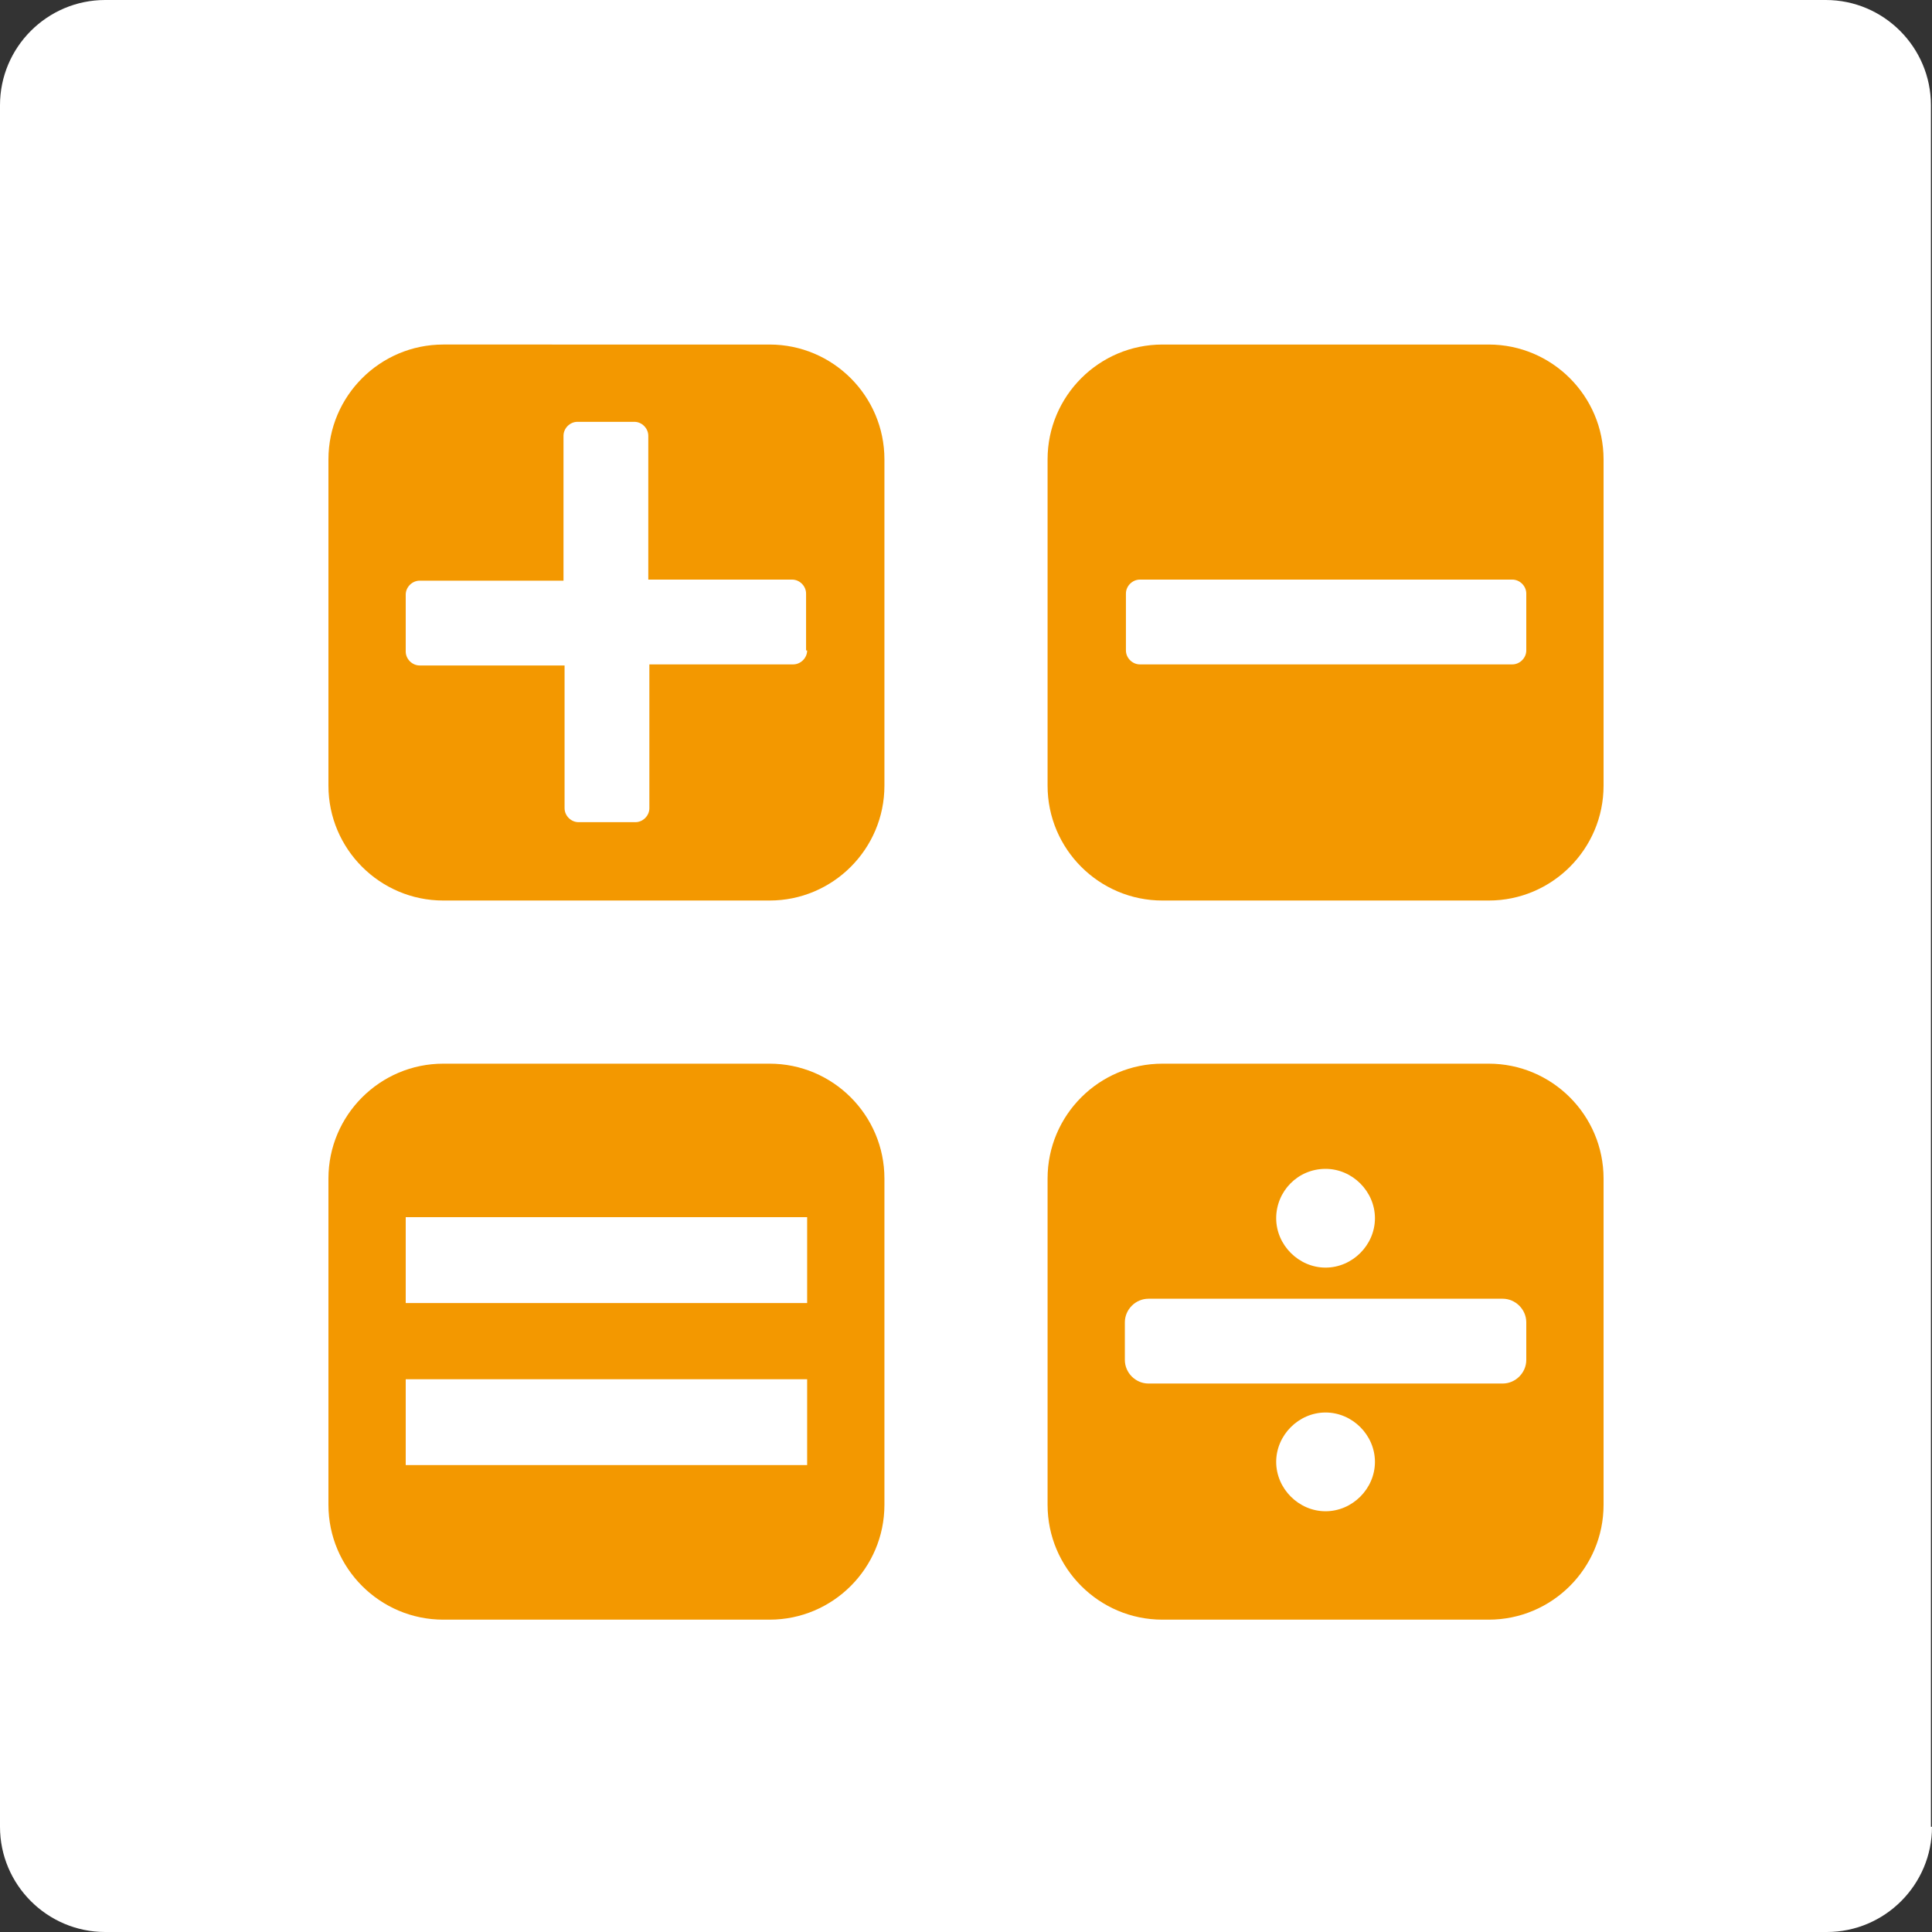
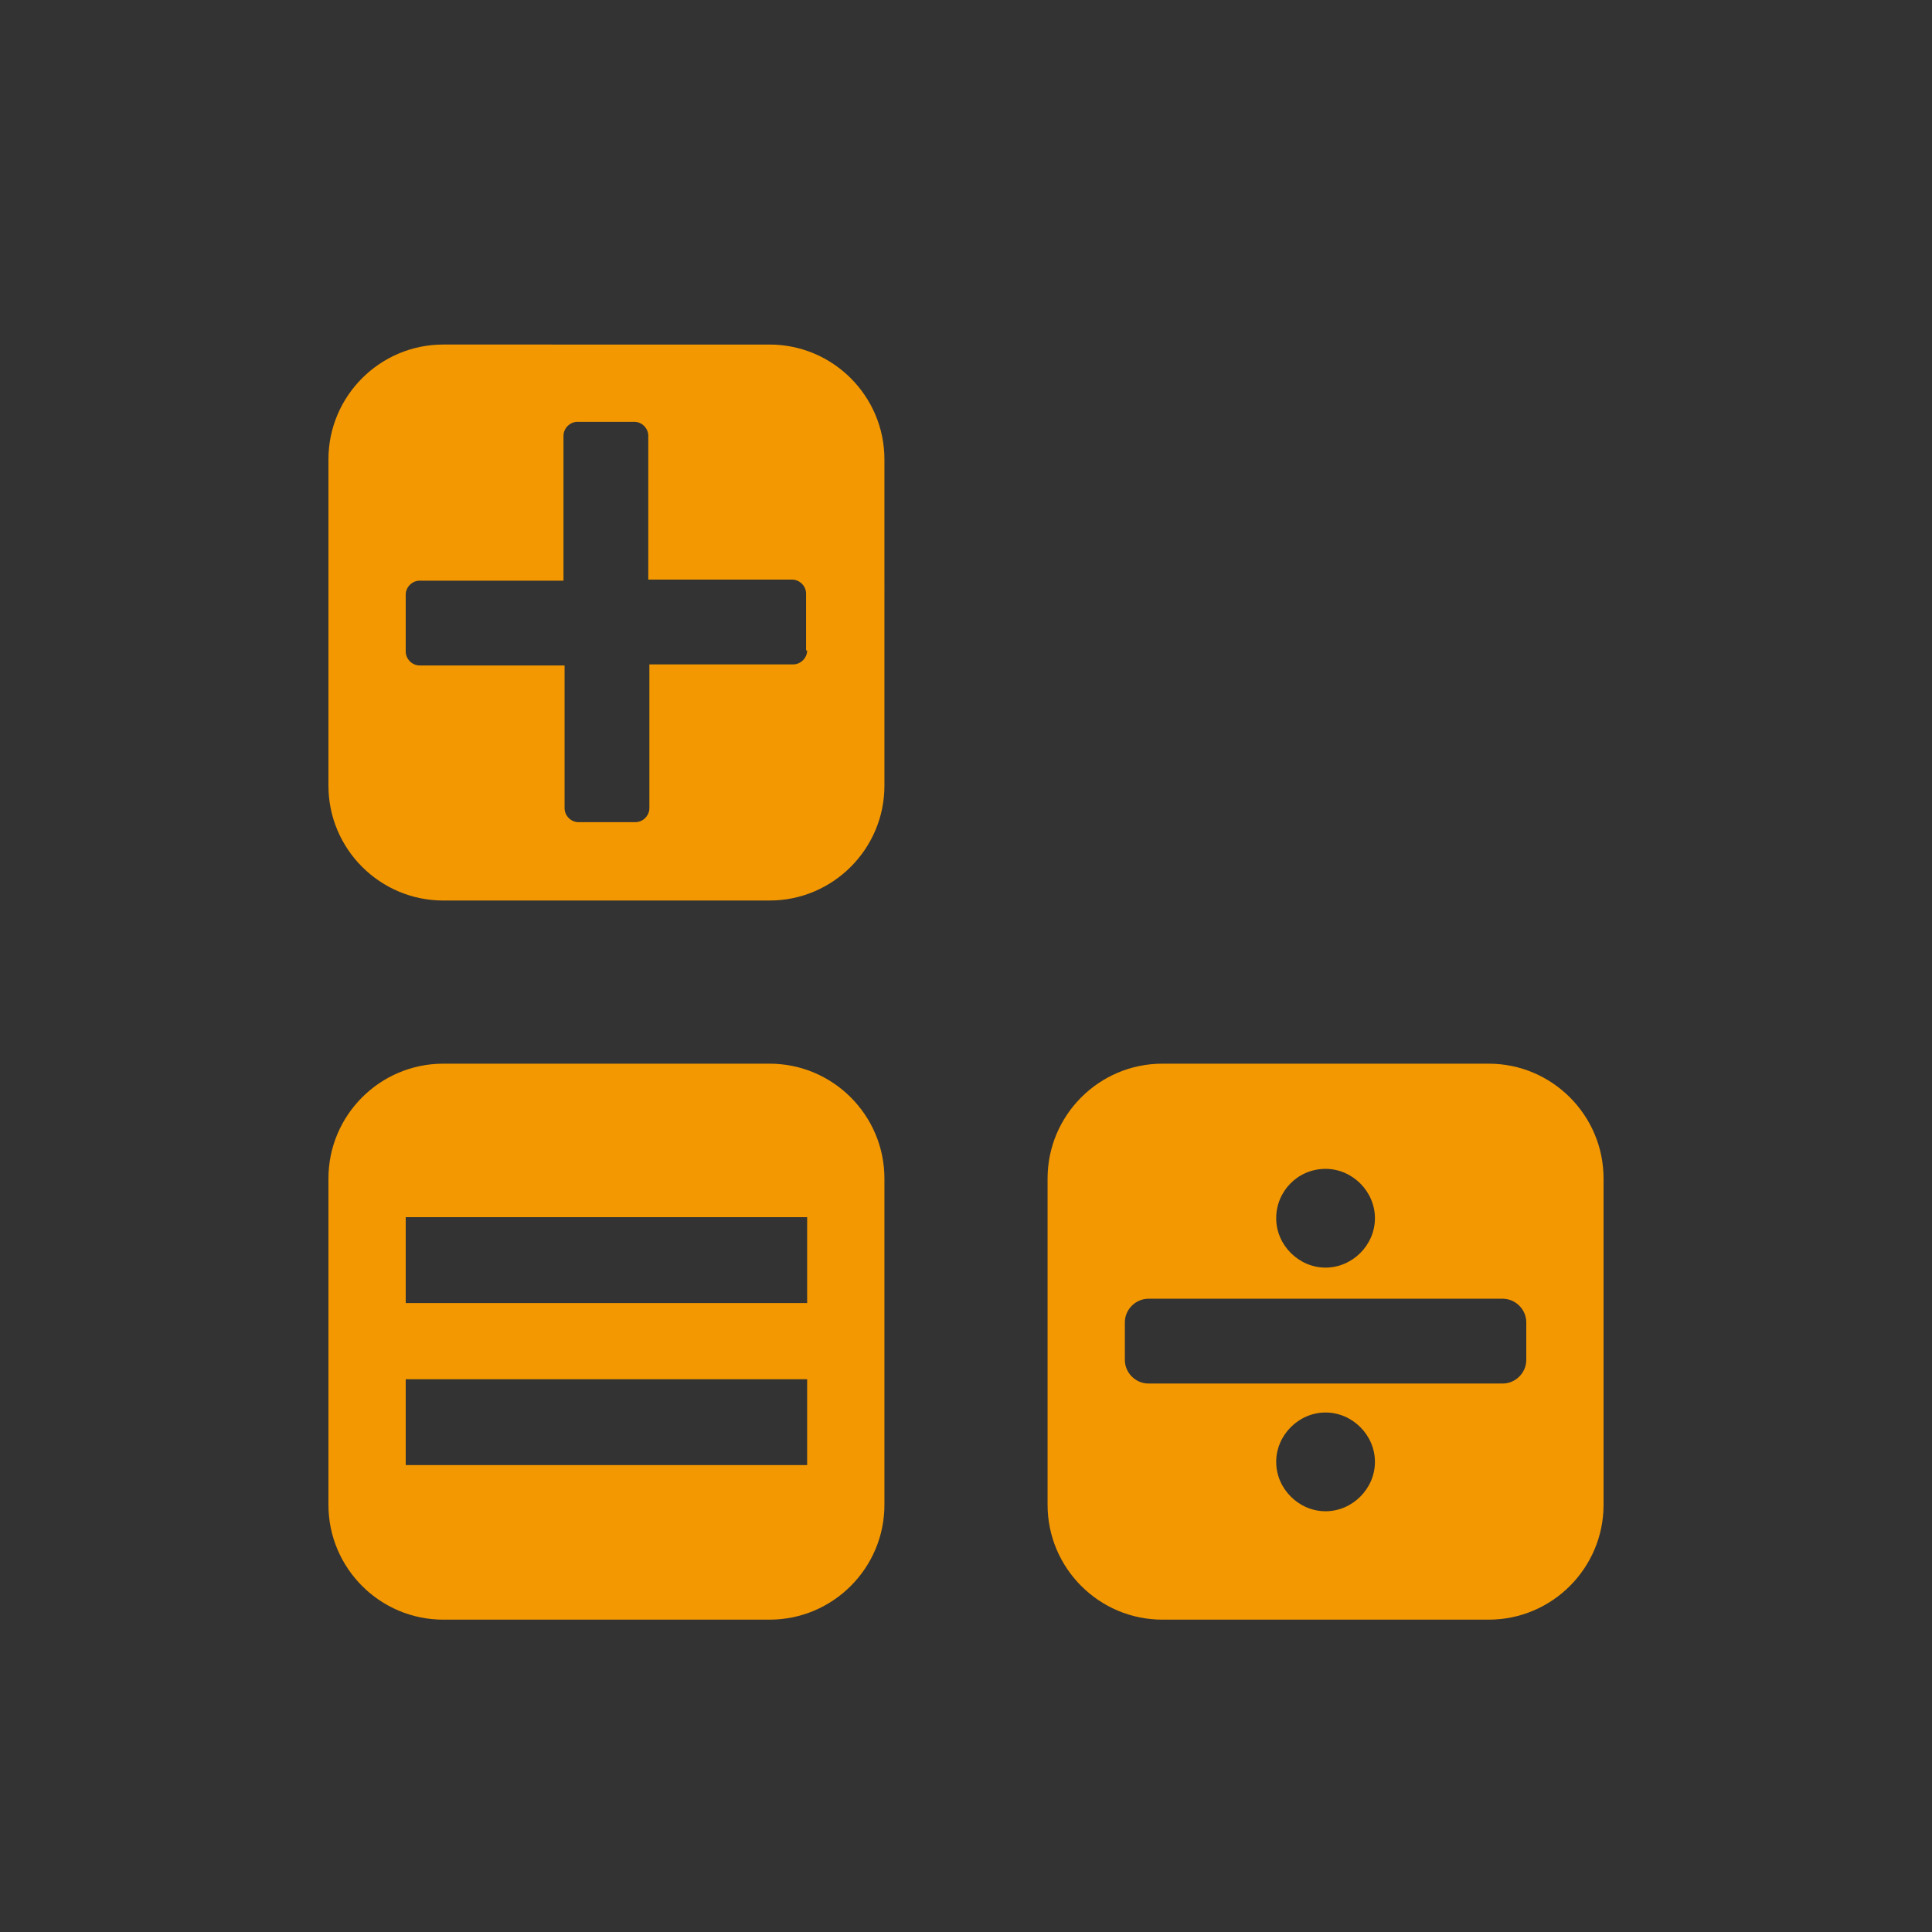
<svg xmlns="http://www.w3.org/2000/svg" xmlns:xlink="http://www.w3.org/1999/xlink" version="1.1" id="レイヤー_1" x="0px" y="0px" viewBox="0 0 180 180" style="enable-background:new 0 0 180 180;" xml:space="preserve">
  <rect x="0" y="0" width="180" height="180" fill="#333333" stroke="none" />
  <style type="text/css">
	.st0{fill:#FFFFFF;}
	.st1{fill:#BFBFBF;}
	.st2{fill:#E1EBF0;}
	.st3{fill:#B5B5B5;}
	.st4{fill:#ACB4B8;}
	.st5{fill:#FFF6F2;}
	.st6{fill:url(#SVGID_1_);}
	.st7{fill:url(#SVGID_00000059311457564095674390000000216560045551519661_);}
	.st8{fill:#2692DA;}
	.st9{fill:#212121;}
	.st10{fill:none;stroke:#595757;stroke-width:1.2;stroke-miterlimit:10;}
	.st11{fill:url(#SVGID_00000170961334138183941760000015049725153157409714_);}
	.st12{fill:url(#SVGID_00000054965154056668432620000013637561620754253199_);}
	.st13{fill:#F8FEFE;}
	.st14{fill:url(#SVGID_00000127039815160508260380000008414792829375219074_);}
	.st15{opacity:0.6;}
	.st16{fill:#6D6E71;}
	.st17{opacity:0.4;fill:#00A296;}
	.st18{fill:#E0C29B;}
	.st19{opacity:0.5;}
	.st20{fill:#FFCF00;}
	.st21{opacity:0.7;}
	.st22{fill:#5B5C5E;}
	.st23{fill:#E04A4A;}
	.st24{clip-path:url(#SVGID_00000171698179259589561430000005254175706233597856_);}
	.st25{fill:#EDE1D8;}
	.st26{opacity:0.26;}
	.st27{opacity:0.41;fill:url(#SVGID_00000045578885559685652980000018323269549400100262_);}
	.st28{opacity:0.41;fill:#BDB19E;}
	.st29{opacity:0.41;}
	.st30{fill:#89806D;}
	.st31{opacity:0.41;fill:#775B55;}
	.st32{opacity:0.41;fill:#512A39;}
	.st33{opacity:0.41;fill:#89806D;}
	.st34{opacity:0.41;fill:#9D9286;}
	.st35{fill:#AC7684;}
	.st36{fill:none;stroke:#A58163;stroke-width:3.135;}
	.st37{fill:none;stroke:#A68264;stroke-width:3.088;}
	.st38{fill:none;stroke:#A68365;stroke-width:3.041;}
	.st39{fill:none;stroke:#A78366;stroke-width:2.993;}
	.st40{fill:none;stroke:#A88467;stroke-width:2.946;}
	.st41{fill:none;stroke:#A88568;stroke-width:2.899;}
	.st42{fill:none;stroke:#A98669;stroke-width:2.852;}
	.st43{fill:none;stroke:#AA876A;stroke-width:2.804;}
	.st44{fill:none;stroke:#AA886B;stroke-width:2.757;}
	.st45{fill:none;stroke:#AB886C;stroke-width:2.71;}
	.st46{fill:none;stroke:#AC896D;stroke-width:2.663;}
	.st47{fill:none;stroke:#AC8A6E;stroke-width:2.615;}
	.st48{fill:none;stroke:#AD8B6F;stroke-width:2.568;}
	.st49{fill:none;stroke:#AE8C70;stroke-width:2.521;}
	.st50{fill:none;stroke:#AE8D71;stroke-width:2.474;}
	.st51{fill:none;stroke:#AF8D72;stroke-width:2.427;}
	.st52{fill:none;stroke:#B08E73;stroke-width:2.379;}
	.st53{fill:none;stroke:#B08F74;stroke-width:2.332;}
	.st54{fill:none;stroke:#B19075;stroke-width:2.285;}
	.st55{fill:none;stroke:#B29176;stroke-width:2.238;}
	.st56{fill:none;stroke:#B29277;stroke-width:2.19;}
	.st57{fill:none;stroke:#B39278;stroke-width:2.143;}
	.st58{fill:none;stroke:#B49379;stroke-width:2.096;}
	.st59{fill:none;stroke:#B4947A;stroke-width:2.049;}
	.st60{fill:none;stroke:#B5957B;stroke-width:2.002;}
	.st61{fill:none;stroke:#B6967C;stroke-width:1.954;}
	.st62{fill:none;stroke:#B6977D;stroke-width:1.907;}
	.st63{fill:none;stroke:#B7977E;stroke-width:1.86;}
	.st64{fill:none;stroke:#B8987F;stroke-width:1.813;}
	.st65{fill:none;stroke:#B89980;stroke-width:1.765;}
	.st66{fill:none;stroke:#B99A80;stroke-width:1.718;}
	.st67{fill:none;stroke:#B99B81;stroke-width:1.671;}
	.st68{fill:none;stroke:#BA9C82;stroke-width:1.624;}
	.st69{fill:none;stroke:#BB9C83;stroke-width:1.576;}
	.st70{fill:none;stroke:#BB9D84;stroke-width:1.529;}
	.st71{fill:none;stroke:#BC9E85;stroke-width:1.482;}
	.st72{fill:none;stroke:#BD9F86;stroke-width:1.435;}
	.st73{fill:none;stroke:#BDA087;stroke-width:1.387;}
	.st74{fill:none;stroke:#BEA188;stroke-width:1.34;}
	.st75{fill:none;stroke:#BFA189;stroke-width:1.293;}
	.st76{fill:none;stroke:#BFA28A;stroke-width:1.246;}
	.st77{fill:none;stroke:#C0A38B;stroke-width:1.198;}
	.st78{fill:none;stroke:#C1A48C;stroke-width:1.151;}
	.st79{fill:none;stroke:#C1A58D;stroke-width:1.104;}
	.st80{fill:none;stroke:#C2A68E;stroke-width:1.057;}
	.st81{fill:none;stroke:#C3A68F;stroke-width:1.01;}
	.st82{fill:none;stroke:#C3A790;stroke-width:0.962;}
	.st83{fill:none;stroke:#C4A891;stroke-width:0.915;}
	.st84{fill:none;stroke:#C5A992;stroke-width:0.868;}
	.st85{fill:none;stroke:#C5AA93;stroke-width:0.821;}
	.st86{fill:none;stroke:#C6AB94;stroke-width:0.773;}
	.st87{fill:none;stroke:#C7AB95;stroke-width:0.726;}
	.st88{fill:none;stroke:#C7AC96;stroke-width:0.679;}
	.st89{fill:none;stroke:#C8AD97;stroke-width:0.632;}
	.st90{fill:none;stroke:#C9AE98;stroke-width:0.585;}
	.st91{fill:none;stroke:#C9AF99;stroke-width:0.537;}
	.st92{fill:none;stroke:#CAB09A;stroke-width:0.49;}
	.st93{fill:none;stroke:#CBB09B;stroke-width:0.443;}
	.st94{fill:none;stroke:#CBB19C;stroke-width:0.396;}
	.st95{fill:none;stroke:#CCB29D;stroke-width:0.348;}
	.st96{fill:#9D9286;}
	.st97{fill:#A09589;stroke:#D5C7B6;stroke-width:1.658780e-02;}
	.st98{fill:#A3988B;stroke:#D5C7B6;stroke-width:3.317560e-02;}
	.st99{fill:#A69A8E;stroke:#D5C7B6;stroke-width:4.976339e-02;}
	.st100{fill:#A99D90;stroke:#D5C7B6;stroke-width:6.635119e-02;}
	.st101{fill:#ACA093;stroke:#D5C7B6;stroke-width:8.293899e-02;}
	.st102{fill:#AEA395;stroke:#D5C7B6;stroke-width:9.952679e-02;}
	.st103{fill:#B1A598;stroke:#D5C7B6;stroke-width:0.116;}
	.st104{fill:#B4A89A;stroke:#D5C7B6;stroke-width:0.133;}
	.st105{fill:#B7AB9D;stroke:#D5C7B6;stroke-width:0.149;}
	.st106{fill:#BAAE9F;stroke:#D5C7B6;stroke-width:0.166;}
	.st107{fill:#BDB0A2;stroke:#D5C7B6;stroke-width:0.182;}
	.st108{fill:#C0B3A4;stroke:#D5C7B6;stroke-width:0.199;}
	.st109{fill:#C3B6A7;stroke:#D5C7B6;stroke-width:0.216;}
	.st110{fill:#C6B9A9;stroke:#D5C7B6;stroke-width:0.232;}
	.st111{fill:#C9BBAC;stroke:#D5C7B6;stroke-width:0.249;}
	.st112{fill:#CBBEAE;stroke:#D5C7B6;stroke-width:0.265;}
	.st113{fill:#CEC1B1;stroke:#D5C7B6;stroke-width:0.282;}
	.st114{fill:#D1C4B3;stroke:#D5C7B6;stroke-width:0.299;}
	.st115{fill:#D4C6B6;stroke:#D5C7B6;stroke-width:0.315;}
	.st116{fill:#D7C9B8;stroke:#D5C7B6;stroke-width:0.332;}
	.st117{fill:#DACCBB;stroke:#D5C7B6;stroke-width:0.348;}
	.st118{fill:none;stroke:#E3BFA1;stroke-width:2.76;stroke-linecap:round;stroke-linejoin:round;}
	.st119{fill:none;stroke:#E3C0A2;stroke-width:2.696;stroke-linecap:round;stroke-linejoin:round;}
	.st120{fill:none;stroke:#E3C0A3;stroke-width:2.631;stroke-linecap:round;stroke-linejoin:round;}
	.st121{fill:none;stroke:#E4C1A4;stroke-width:2.567;stroke-linecap:round;stroke-linejoin:round;}
	.st122{fill:none;stroke:#E4C2A5;stroke-width:2.502;stroke-linecap:round;stroke-linejoin:round;}
	.st123{fill:none;stroke:#E4C2A6;stroke-width:2.438;stroke-linecap:round;stroke-linejoin:round;}
	.st124{fill:none;stroke:#E4C3A7;stroke-width:2.373;stroke-linecap:round;stroke-linejoin:round;}
	.st125{fill:none;stroke:#E5C4A8;stroke-width:2.309;stroke-linecap:round;stroke-linejoin:round;}
	.st126{fill:none;stroke:#E5C4A9;stroke-width:2.244;stroke-linecap:round;stroke-linejoin:round;}
	.st127{fill:none;stroke:#E5C5AA;stroke-width:2.18;stroke-linecap:round;stroke-linejoin:round;}
	.st128{fill:none;stroke:#E5C6AB;stroke-width:2.115;stroke-linecap:round;stroke-linejoin:round;}
	.st129{fill:none;stroke:#E6C6AC;stroke-width:2.051;stroke-linecap:round;stroke-linejoin:round;}
	.st130{fill:none;stroke:#E6C7AD;stroke-width:1.986;stroke-linecap:round;stroke-linejoin:round;}
	.st131{fill:none;stroke:#E6C8AE;stroke-width:1.922;stroke-linecap:round;stroke-linejoin:round;}
	.st132{fill:none;stroke:#E6C8AF;stroke-width:1.857;stroke-linecap:round;stroke-linejoin:round;}
	.st133{fill:none;stroke:#E7C9B0;stroke-width:1.793;stroke-linecap:round;stroke-linejoin:round;}
	.st134{fill:none;stroke:#E7CAB1;stroke-width:1.728;stroke-linecap:round;stroke-linejoin:round;}
	.st135{fill:none;stroke:#E7CAB1;stroke-width:1.664;stroke-linecap:round;stroke-linejoin:round;}
	.st136{fill:none;stroke:#E7CBB2;stroke-width:1.599;stroke-linecap:round;stroke-linejoin:round;}
	.st137{fill:none;stroke:#E8CBB3;stroke-width:1.535;stroke-linecap:round;stroke-linejoin:round;}
	.st138{fill:none;stroke:#E8CCB4;stroke-width:1.47;stroke-linecap:round;stroke-linejoin:round;}
	.st139{fill:none;stroke:#E8CDB5;stroke-width:1.406;stroke-linecap:round;stroke-linejoin:round;}
	.st140{fill:none;stroke:#E9CDB6;stroke-width:1.341;stroke-linecap:round;stroke-linejoin:round;}
	.st141{fill:none;stroke:#E9CEB7;stroke-width:1.277;stroke-linecap:round;stroke-linejoin:round;}
	.st142{fill:none;stroke:#E9CFB8;stroke-width:1.212;stroke-linecap:round;stroke-linejoin:round;}
	.st143{fill:none;stroke:#E9CFB9;stroke-width:1.148;stroke-linecap:round;stroke-linejoin:round;}
	.st144{fill:none;stroke:#EAD0BA;stroke-width:1.083;stroke-linecap:round;stroke-linejoin:round;}
	.st145{fill:none;stroke:#EAD1BB;stroke-width:1.019;stroke-linecap:round;stroke-linejoin:round;}
	.st146{fill:none;stroke:#EAD1BC;stroke-width:0.955;stroke-linecap:round;stroke-linejoin:round;}
	.st147{fill:none;stroke:#EAD2BD;stroke-width:0.89;stroke-linecap:round;stroke-linejoin:round;}
	.st148{fill:none;stroke:#EBD3BE;stroke-width:0.826;stroke-linecap:round;stroke-linejoin:round;}
	.st149{fill:none;stroke:#EBD3BF;stroke-width:0.761;stroke-linecap:round;stroke-linejoin:round;}
	.st150{fill:none;stroke:#EBD4C0;stroke-width:0.697;stroke-linecap:round;stroke-linejoin:round;}
	.st151{fill:none;stroke:#E1BA9B;stroke-width:3.135;stroke-linecap:round;stroke-linejoin:round;}
	.st152{fill:none;stroke:#E1BB9C;stroke-width:3.071;stroke-linecap:round;stroke-linejoin:round;}
	.st153{fill:none;stroke:#E2BB9D;stroke-width:3.007;stroke-linecap:round;stroke-linejoin:round;}
	.st154{fill:none;stroke:#E2BC9E;stroke-width:2.943;stroke-linecap:round;stroke-linejoin:round;}
	.st155{fill:none;stroke:#E2BD9F;stroke-width:2.878;stroke-linecap:round;stroke-linejoin:round;}
	.st156{fill:none;stroke:#E2BDA0;stroke-width:2.814;stroke-linecap:round;stroke-linejoin:round;}
	.st157{fill:none;stroke:#E3BEA1;stroke-width:2.75;stroke-linecap:round;stroke-linejoin:round;}
	.st158{fill:none;stroke:#E3BFA2;stroke-width:2.686;stroke-linecap:round;stroke-linejoin:round;}
	.st159{fill:none;stroke:#E3BFA3;stroke-width:2.622;stroke-linecap:round;stroke-linejoin:round;}
	.st160{fill:none;stroke:#E3C0A4;stroke-width:2.558;stroke-linecap:round;stroke-linejoin:round;}
	.st161{fill:none;stroke:#E4C1A5;stroke-width:2.493;stroke-linecap:round;stroke-linejoin:round;}
	.st162{fill:none;stroke:#E4C2A6;stroke-width:2.429;stroke-linecap:round;stroke-linejoin:round;}
	.st163{fill:none;stroke:#E4C2A7;stroke-width:2.365;stroke-linecap:round;stroke-linejoin:round;}
	.st164{fill:none;stroke:#E4C3A8;stroke-width:2.301;stroke-linecap:round;stroke-linejoin:round;}
	.st165{fill:none;stroke:#E5C4A9;stroke-width:2.237;stroke-linecap:round;stroke-linejoin:round;}
	.st166{fill:none;stroke:#E5C4AA;stroke-width:2.173;stroke-linecap:round;stroke-linejoin:round;}
	.st167{fill:none;stroke:#E5C5AB;stroke-width:2.108;stroke-linecap:round;stroke-linejoin:round;}
	.st168{fill:none;stroke:#E5C6AC;stroke-width:2.044;stroke-linecap:round;stroke-linejoin:round;}
	.st169{fill:none;stroke:#E6C6AD;stroke-width:1.98;stroke-linecap:round;stroke-linejoin:round;}
	.st170{fill:none;stroke:#E6C7AD;stroke-width:1.916;stroke-linecap:round;stroke-linejoin:round;}
	.st171{fill:none;stroke:#E6C8AE;stroke-width:1.852;stroke-linecap:round;stroke-linejoin:round;}
	.st172{fill:none;stroke:#E7C8AF;stroke-width:1.788;stroke-linecap:round;stroke-linejoin:round;}
	.st173{fill:none;stroke:#E7C9B0;stroke-width:1.723;stroke-linecap:round;stroke-linejoin:round;}
	.st174{fill:none;stroke:#E7CAB1;stroke-width:1.659;stroke-linecap:round;stroke-linejoin:round;}
	.st175{fill:none;stroke:#E7CAB2;stroke-width:1.595;stroke-linecap:round;stroke-linejoin:round;}
	.st176{fill:none;stroke:#E8CBB3;stroke-width:1.531;stroke-linecap:round;stroke-linejoin:round;}
	.st177{fill:none;stroke:#E8CCB4;stroke-width:1.467;stroke-linecap:round;stroke-linejoin:round;}
	.st178{fill:none;stroke:#E8CCB5;stroke-width:1.403;stroke-linecap:round;stroke-linejoin:round;}
	.st179{fill:none;stroke:#E8CDB6;stroke-width:1.338;stroke-linecap:round;stroke-linejoin:round;}
	.st180{fill:none;stroke:#E9CEB7;stroke-width:1.274;stroke-linecap:round;stroke-linejoin:round;}
	.st181{fill:none;stroke:#E9CFB8;stroke-width:1.21;stroke-linecap:round;stroke-linejoin:round;}
	.st182{fill:none;stroke:#E9CFB9;stroke-width:1.146;stroke-linecap:round;stroke-linejoin:round;}
	.st183{fill:none;stroke:#E9D0BA;stroke-width:1.082;stroke-linecap:round;stroke-linejoin:round;}
	.st184{fill:none;stroke:#EAD1BB;stroke-width:1.018;stroke-linecap:round;stroke-linejoin:round;}
	.st185{fill:none;stroke:#EAD1BC;stroke-width:0.953;stroke-linecap:round;stroke-linejoin:round;}
	.st186{fill:none;stroke:#EAD2BD;stroke-width:0.889;stroke-linecap:round;stroke-linejoin:round;}
	.st187{fill:none;stroke:#EAD3BE;stroke-width:0.825;stroke-linecap:round;stroke-linejoin:round;}
	.st188{fill:none;stroke:#EBD3BF;stroke-width:0.761;stroke-linecap:round;stroke-linejoin:round;}
	.st189{fill:none;stroke:#E4C0A3;stroke-width:2.572;stroke-linecap:round;stroke-linejoin:round;}
	.st190{fill:none;stroke:#E4C1A4;stroke-width:2.51;stroke-linecap:round;stroke-linejoin:round;}
	.st191{fill:none;stroke:#E4C1A5;stroke-width:2.447;stroke-linecap:round;stroke-linejoin:round;}
	.st192{fill:none;stroke:#E5C2A6;stroke-width:2.385;stroke-linecap:round;stroke-linejoin:round;}
	.st193{fill:none;stroke:#E5C3A7;stroke-width:2.322;stroke-linecap:round;stroke-linejoin:round;}
	.st194{fill:none;stroke:#E5C3A8;stroke-width:2.26;stroke-linecap:round;stroke-linejoin:round;}
	.st195{fill:none;stroke:#E5C4A9;stroke-width:2.197;stroke-linecap:round;stroke-linejoin:round;}
	.st196{fill:none;stroke:#E6C5AA;stroke-width:2.135;stroke-linecap:round;stroke-linejoin:round;}
	.st197{fill:none;stroke:#E6C5AB;stroke-width:2.072;stroke-linecap:round;stroke-linejoin:round;}
	.st198{fill:none;stroke:#E6C6AC;stroke-width:2.01;stroke-linecap:round;stroke-linejoin:round;}
	.st199{fill:none;stroke:#E6C7AD;stroke-width:1.947;stroke-linecap:round;stroke-linejoin:round;}
	.st200{fill:none;stroke:#E7C7AE;stroke-width:1.885;stroke-linecap:round;stroke-linejoin:round;}
	.st201{fill:none;stroke:#E7C8AF;stroke-width:1.822;stroke-linecap:round;stroke-linejoin:round;}
	.st202{fill:none;stroke:#E7C9B0;stroke-width:1.76;stroke-linecap:round;stroke-linejoin:round;}
	.st203{fill:none;stroke:#E7C9B1;stroke-width:1.697;stroke-linecap:round;stroke-linejoin:round;}
	.st204{fill:none;stroke:#E8CAB2;stroke-width:1.635;stroke-linecap:round;stroke-linejoin:round;}
	.st205{fill:none;stroke:#E8CBB2;stroke-width:1.572;stroke-linecap:round;stroke-linejoin:round;}
	.st206{fill:none;stroke:#E8CBB3;stroke-width:1.51;stroke-linecap:round;stroke-linejoin:round;}
	.st207{fill:none;stroke:#E8CCB4;stroke-width:1.447;stroke-linecap:round;stroke-linejoin:round;}
	.st208{fill:none;stroke:#E8CDB5;stroke-width:1.384;stroke-linecap:round;stroke-linejoin:round;}
	.st209{fill:none;stroke:#E9CDB6;stroke-width:1.322;stroke-linecap:round;stroke-linejoin:round;}
	.st210{fill:none;stroke:#E9CEB7;stroke-width:1.259;stroke-linecap:round;stroke-linejoin:round;}
	.st211{fill:none;stroke:#E9CFB8;stroke-width:1.197;stroke-linecap:round;stroke-linejoin:round;}
	.st212{fill:none;stroke:#E9CFB9;stroke-width:1.134;stroke-linecap:round;stroke-linejoin:round;}
	.st213{fill:none;stroke:#EAD0BA;stroke-width:1.072;stroke-linecap:round;stroke-linejoin:round;}
	.st214{fill:none;stroke:#EAD1BB;stroke-width:1.009;stroke-linecap:round;stroke-linejoin:round;}
	.st215{fill:none;stroke:#EAD1BC;stroke-width:0.947;stroke-linecap:round;stroke-linejoin:round;}
	.st216{fill:none;stroke:#EAD2BD;stroke-width:0.884;stroke-linecap:round;stroke-linejoin:round;}
	.st217{fill:none;stroke:#EBD3BE;stroke-width:0.822;stroke-linecap:round;stroke-linejoin:round;}
	.st218{fill:none;stroke:#EBD3BF;stroke-width:0.759;stroke-linecap:round;stroke-linejoin:round;}
	.st219{fill:url(#SVGID_00000117636692264644719420000015737999901487922564_);}
	.st220{fill:url(#SVGID_00000103957873526401857580000006778365324020580242_);}
	.st221{fill:url(#SVGID_00000031208231779841775070000017119609231389128093_);}
	.st222{fill:url(#SVGID_00000168809000918828317420000004155736946306750906_);}
	.st223{fill:url(#SVGID_00000109742217370106140140000015711942282870054272_);}
	.st224{fill:url(#SVGID_00000106109298448276056750000011854902554780978311_);}
	.st225{fill:url(#SVGID_00000036212734552069469100000002791356089215196329_);}
	.st226{fill:url(#SVGID_00000147899504297436524300000003001719280462208388_);}
	.st227{fill:url(#SVGID_00000134943448803996947730000017703834043344963988_);}
	.st228{fill:url(#SVGID_00000174601822093250509830000001248245154537131682_);}
	.st229{fill:url(#SVGID_00000044869102658192775130000016593749022439972520_);}
	.st230{fill:url(#SVGID_00000088115462040579994450000007502670380859606173_);}
	.st231{fill:url(#SVGID_00000149344435297884523650000001521842883742275509_);}
	.st232{fill:url(#SVGID_00000131367974877663990610000008175903884741702056_);}
	.st233{fill:url(#SVGID_00000120553556736671543880000000042580303844099496_);}
	.st234{fill:url(#SVGID_00000114071680799478769530000003166699725827652740_);}
	.st235{fill:url(#SVGID_00000102523006389442803880000007568648974860037305_);}
	.st236{fill:url(#SVGID_00000134960399999619503090000000992850072945037751_);}
	.st237{fill:url(#SVGID_00000074413426721013189270000016629990820730656399_);}
	.st238{fill:url(#SVGID_00000154424353230537299240000014494833569516967310_);}
	.st239{fill:url(#SVGID_00000128458910775188768970000011998266251785330107_);}
	.st240{fill:url(#SVGID_00000158004634641081963790000006629026916417403534_);}
	.st241{fill:none;}
	.st242{fill:#FF912B;}
	.st243{fill:#C4C4C4;}
	.st244{fill:#999999;}
	.st245{fill:#E24956;}
	.st246{fill:#8C103D;}
	.st247{fill:#34B2E3;}
	.st248{fill:#64D1DA;}
	.st249{fill:#FFCD64;}
	.st250{fill:#FFC2BB;}
	.st251{fill:#1C2618;}
	.st252{fill:#EAD0B9;}
	.st253{fill:#FFE2C5;}
	.st254{fill:#B897AE;}
	.st255{fill:#727171;}
	.st256{fill:#E5CBBD;}
	.st257{fill:#F4D9CB;}
	.st258{fill:#D9B47E;}
	.st259{fill:#EF8B6C;}
	.st260{fill:#A1A2B2;}
	.st261{fill:#1C2E35;}
	.st262{fill:#F7D2B7;}
	.st263{fill:#FFE1CC;}
	.st264{fill:#B28247;}
	.st265{fill:#A88975;}
	.st266{fill:#EAC49B;}
	.st267{fill:#8F93B5;}
	.st268{fill:#102126;}
	.st269{fill:#E8C5AC;}
	.st270{fill:#8DB6C6;}
	.st271{fill:#305970;}
	.st272{fill:#EDEDED;}
	.st273{fill:#F2CEB6;}
	.st274{fill:#9A7E70;}
	.st275{fill:#73E7EF;}
	.st276{fill:#F5F5F5;}
	.st277{fill:#C9CACA;}
	.st278{enable-background:new    ;}
	.st279{clip-path:url(#SVGID_00000170252143397671585190000011823391909164093863_);enable-background:new    ;}
	.st280{fill:#A0A1A1;}
	.st281{fill:#5A6C75;}
	.st282{fill:#72A8A7;}
	.st283{fill:#859D90;}
	.st284{clip-path:url(#SVGID_00000075156923276045365350000001886035612225733023_);}
	.st285{fill:none;stroke:#727171;stroke-width:4;stroke-miterlimit:10;}
	.st286{fill:#9FA0A0;}
	.st287{fill:#EDF2F5;}
	.st288{fill:#04397F;}
	.st289{fill:#F39800;}
	.st290{fill:#00A7D3;}
</style>
  <g>
    <g>
      <g>
        <defs>
          <path id="SVGID_00000170965135791077980140000011285236183013257916_" d="M177.3-69.9c0,5.4-4.4,9.8-9.8,9.8H7.1      c-5.4,0-9.8-4.4-9.8-9.8v-160.3c0-5.4,4.4-9.8,9.8-9.8h160.3c5.4,0,9.8,4.4,9.8,9.8V-69.9z" />
        </defs>
        <clipPath id="SVGID_00000098218135792211007510000006157248479146483370_">
          <use xlink:href="#SVGID_00000170965135791077980140000011285236183013257916_" style="overflow:visible;" />
        </clipPath>
        <g style="clip-path:url(#SVGID_00000098218135792211007510000006157248479146483370_);">
          <g>
            <g>
              <path class="st25" d="M159.2-111.9c-1.2-1.1-2.2-1.8-2.9-3.3c-0.7-1.5-2-3.8-3.6-4.4c-1.6-0.5-4.4-1.7-5.8-4.7        c0,0-3.9-10.9-4.7-15.3c-0.8-4.4-3-19.3-5.5-22.2c-2.4-2.7-5.5-7.5-6.3-10.9c0,0,0,0,0,0c0-0.2-0.1-0.4-0.1-0.6        c-0.3-2.1-0.4-4.7-1.2-6.5c-1.2-2.7-1.5-3.9-1.6-8.2c0-4.3,3.1-15.8-6.9-21.4c-4.2-2.3-8.4-2.4-11.9-1.7        c-2.4-1-10-4.6-11.9-8.4c0,0-0.5-5.7,0-6.6c0.4-0.7-5.6-0.3-8-0.1c-2.4-0.2-8.4-0.7-8,0.1c0.5,0.9,0,6.6,0,6.6        c-2,3.8-9.6,7.4-11.9,8.4c-3.5-0.7-7.7-0.6-11.9,1.7c-10,5.5-6.9,17-6.9,21.4c0,4.3-0.4,5.5-1.6,8.2c-0.8,1.9-0.9,4.4-1.2,6.5        c0,0.2-0.1,0.4-0.1,0.6c0,0,0,0,0,0c-0.8,3.4-3.9,8.1-6.3,10.9c-2.5,2.9-4.7,17.8-5.5,22.2c-0.8,4.4-4.7,15.3-4.7,15.3        c-1.5,3-4.2,4.2-5.8,4.7c-1.6,0.5-2.9,2.9-3.6,4.4c-0.7,1.5-1.7,2.2-2.9,3.3c-1.2,1.1-1.1,1.8,0,1.9c1.1,0.1,3.2-1.4,4.6-3.6        c1.5-2.3,2-1.3,2-0.4c0,0.9-0.5,2.6-1,3.8c-0.5,1.2-2.5,4.7-3.3,6.3c-0.7,1.6-2,3.8-1.4,4.3c0.6,0.5,1.5,0,2.6-1.8        c1.2-1.8,1.3-2.8,2.8-4.7c1.5-1.9,1.8-2.4,2.3-2.1c0.5,0.4,0,0-0.4,1c-0.4,1-1,3.6-1.6,5.5c-0.6,1.9-2.1,5.4-1.1,6        c1,0.5,2.4-3,2.9-4.3c0.5-1.3,1.5-3.8,1.8-5c0.4-1.2,0.9-2.6,1.4-2.5c0.5,0.1,0.3,1.1,0.3,3.1c0,2-0.6,4.1-1.4,6.2        c-0.7,2.1-0.2,2.9,0.5,3.3c0.6,0.4,1.5-1.5,2.2-3.4c0.7-2,1.4-5.8,1.8-7.5c0.5-1.7,0.7-1.4,1.4-0.8c0.6,0.5-0.1,2.1,0,3.6        c0.1,1.5-0.1,4.7,1.1,4.7s1-2.2,1-4.5c0-2.4-0.2-6,1-8.8c1.2-2.8,1.4-6,2.4-12c1-6,9.3-21.8,11.4-26c2.1-4.2,3.9-8.8,4-11.4        c0.1-2.6,1.9-8.1,4.4-12.9c0.7-1.3,1.1-2.5,1.4-3.5c0.7-1,1.2-2,1.3-3.1c0-0.4,0.1-0.8,0.1-1.2c0.1-1.3,0.2-2.4,0.2-3.4        c0.2,4.3,0.9,10.5,3.1,16.9c2.9,10.2,1.2,13.8,0.5,19.2c-0.7,5.4-0.7,4.5-0.8,7.9c-0.2,3.4-2.3,14-3,17.6        c-0.6,3.5-2.9,14-2.8,16.3c0,1.6-0.9,25.3,2.4,31.7c1.5,3.7-1.9,11.4-1.5,15.8c0,0-0.1,7.5-0.8,10.3        c-0.7,2.8-0.3,19.1,1.6,27.1c1.8,8,4.8,22.1,3,25.9c-1.8,3.8-5.4,6.9-7,8c-1.6,1.1-2.8,1.5-3.9,1.9c-1.2,0.4-2.7,1.5-2,2.8        C52.1,17.4,53,17,53,17s0.2,0.8,1.2,0.1c0,0,0.8,1.1,2.2,0.3c0,0,1.8,0.8,3.4,0.3c0,0,2.9,0.9,5.2-1.3c0,0,2-0.7,4.1-0.4        c2.1,0.3,4.5,0,5.3-1.6c0.8-1.6-0.1-3-0.7-4.7c-0.6-1.7-0.4-2.3-0.1-4.3c0.3-2,0.1-3.7-0.3-5.7c-0.4-2-0.3-10.7,1.1-16.9        c1.4-6.2,4.4-14.3,1.2-27.8c0,0-0.8-5.4,0.3-9.3c1.2-3.9,2.8-9.9,2.8-12.5c0-2.7,3.4-15.9,4.1-18.4c0.7-2.4,2.4-7.5,3-10.1        c0.7-2.6,1.5-6.7,1.4-10.1c-0.1-1.5-0.2-2.9-0.2-4.3h0.9h2h0.9c-0.1,1.4-0.2,2.8-0.2,4.3c-0.2,3.3,0.7,7.4,1.4,10.1        c0.6,2.7,2.3,7.7,3,10.1c0.7,2.4,4.1,15.7,4.1,18.4c0,2.7,1.6,8.6,2.8,12.5c1.2,3.9,0.3,9.3,0.3,9.3        c-3.2,13.5-0.2,21.6,1.2,27.8c1.4,6.2,1.5,14.9,1.1,16.9c-0.4,2-0.6,3.7-0.3,5.7c0.3,2,0.5,2.7-0.1,4.3        c-0.6,1.7-1.6,3.1-0.7,4.7c0.8,1.6,3.2,1.9,5.3,1.6c2.1-0.3,4.1,0.4,4.1,0.4c2.3,2.2,5.2,1.3,5.2,1.3c1.6,0.5,3.4-0.3,3.4-0.3        c1.4,0.8,2.2-0.3,2.2-0.3c1,0.7,1.2-0.1,1.2-0.1s0.8,0.4,1.5-0.8c0.6-1.3-0.8-2.3-2-2.8c-1.2-0.4-2.3-0.8-3.9-1.9        c-1.6-1.1-5.2-4.1-7-8c-1.8-3.8,1.2-17.9,3-25.9c1.8-8,2.3-24.3,1.6-27.1c-0.7-2.8-0.8-10.3-0.8-10.3c0.4-4.4-3-12.1-1.5-15.8        c3.3-6.3,2.3-30,2.4-31.7c0.1-2.3-2.2-12.7-2.8-16.3c-0.6-3.5-2.8-14.2-3-17.6c-0.2-3.4-0.1-2.5-0.8-7.9        c-0.7-5.4-2.4-9,0.5-19.2c2.2-6.4,2.9-12.6,3.1-16.9c0,1,0.1,2.1,0.2,3.4c0,0.4,0.1,0.8,0.1,1.2c0.1,1.1,0.5,2.2,1.3,3.1        c0.3,1,0.7,2.1,1.4,3.5c2.4,4.8,4.3,10.2,4.4,12.9c0.1,2.6,1.9,7.3,4,11.4c2.1,4.2,10.4,20,11.4,26c1,6,1.2,9.2,2.4,12        c1.2,2.8,1,6.4,1,8.8c0,2.4-0.2,4.5,1,4.5c1.2,0,1-3.2,1.1-4.7c0.1-1.5-0.6-3.1,0-3.6c0.6-0.5,0.9-0.9,1.4,0.8        c0.5,1.7,1.1,5.5,1.8,7.5c0.7,2,1.5,3.8,2.2,3.4c0.6-0.4,1.2-1.2,0.5-3.3c-0.7-2.1-1.4-4.2-1.4-6.2c0-2-0.3-3,0.3-3.1        c0.5-0.1,1.1,1.4,1.4,2.5c0.4,1.2,1.4,3.7,1.8,5c0.5,1.3,1.9,4.8,2.9,4.3c1-0.5-0.5-4.1-1.1-6c-0.6-1.9-1.3-4.5-1.6-5.5        c-0.4-1-0.8-0.6-0.4-1c0.5-0.4,0.7,0.2,2.3,2.1c1.5,1.9,1.6,2.9,2.8,4.7c1.2,1.8,2,2.3,2.6,1.8c0.6-0.5-0.6-2.6-1.4-4.3        c-0.7-1.6-2.7-5.2-3.3-6.3c-0.5-1.2-1-2.9-1-3.8c0-0.9,0.5-1.9,2,0.4c1.4,2.3,3.5,3.7,4.6,3.6        C160.3-110.1,160.4-110.8,159.2-111.9z" />
              <g class="st26">
                <g>
-                   <path class="st25" d="M159.2-111.9c-1.2-1.1-2.2-1.8-2.9-3.3c-0.7-1.5-2-3.8-3.6-4.4c-1.6-0.5-4.4-1.7-5.8-4.7          c0,0-3.9-10.9-4.7-15.3c-0.8-4.4-3-19.3-5.5-22.2c-2.4-2.7-5.5-7.5-6.3-10.9c0,0,0,0,0,0c0-0.2-0.1-0.4-0.1-0.6          c-0.3-2.1-0.4-4.7-1.2-6.5c-1.2-2.7-1.5-3.9-1.6-8.2c0-4.3,3.1-15.8-6.9-21.4c-4.2-2.3-8.4-2.4-11.9-1.7          c-2.4-1-10-4.6-11.9-8.4c0,0-0.5-5.7,0-6.6c0.4-0.7-5.6-0.3-8-0.1c-2.4-0.2-8.4-0.7-8,0.1c0.5,0.9,0,6.6,0,6.6          c-2,3.8-9.6,7.4-11.9,8.4c-3.5-0.7-7.7-0.6-11.9,1.7c-10,5.5-6.9,17-6.9,21.4c0,4.3-0.4,5.5-1.6,8.2          c-0.8,1.9-0.9,4.4-1.2,6.5c0,0.2-0.1,0.4-0.1,0.6c0,0,0,0,0,0c-0.8,3.4-3.9,8.1-6.3,10.9c-2.5,2.9-4.7,17.8-5.5,22.2          c-0.8,4.4-4.7,15.3-4.7,15.3c-1.5,3-4.2,4.2-5.8,4.7c-1.6,0.5-2.9,2.9-3.6,4.4c-0.7,1.5-1.7,2.2-2.9,3.3          c-1.2,1.1-1.1,1.8,0,1.9c1.1,0.1,3.2-1.4,4.6-3.6c1.5-2.3,2-1.3,2-0.4c0,0.9-0.5,2.6-1,3.8c-0.5,1.2-2.5,4.7-3.3,6.3          c-0.7,1.6-2,3.8-1.4,4.3c0.6,0.5,1.5,0,2.6-1.8c1.2-1.8,1.3-2.8,2.8-4.7c1.5-1.9,1.8-2.4,2.3-2.1c0.5,0.4,0,0-0.4,1          c-0.4,1-1,3.6-1.6,5.5c-0.6,1.9-2.1,5.4-1.1,6c1,0.5,2.4-3,2.9-4.3c0.5-1.3,1.5-3.8,1.8-5c0.4-1.2,0.9-2.6,1.4-2.5          c0.5,0.1,0.3,1.1,0.3,3.1c0,2-0.6,4.1-1.4,6.2c-0.7,2.1-0.2,2.9,0.5,3.3c0.6,0.4,1.5-1.5,2.2-3.4c0.7-2,1.4-5.8,1.8-7.5          c0.5-1.7,0.7-1.4,1.4-0.8c0.6,0.5-0.1,2.1,0,3.6c0.1,1.5-0.1,4.7,1.1,4.7s1-2.2,1-4.5c0-2.4-0.2-6,1-8.8          c1.2-2.8,1.4-6,2.4-12c1-6,9.3-21.8,11.4-26c2.1-4.2,3.9-8.8,4-11.4c0.1-2.6,1.9-8.1,4.4-12.9c0.7-1.3,1.1-2.5,1.4-3.5          c0.7-1,1.2-2,1.3-3.1c0-0.4,0.1-0.8,0.1-1.2c0.1-1.3,0.2-2.4,0.2-3.4c0.2,4.3,0.9,10.5,3.1,16.9c2.9,10.2,1.2,13.8,0.5,19.2          c-0.7,5.4-0.7,4.5-0.8,7.9c-0.2,3.4-2.3,14-3,17.6c-0.6,3.5-2.9,14-2.8,16.3c0,1.6-0.9,25.3,2.4,31.7          c1.5,3.7-1.9,11.4-1.5,15.8c0,0-0.1,7.5-0.8,10.3c-0.7,2.8-0.3,19.1,1.6,27.1c1.8,8,4.8,22.1,3,25.9c-1.8,3.8-5.4,6.9-7,8          c-1.6,1.1-2.8,1.5-3.9,1.9c-1.2,0.4-2.7,1.5-2,2.8C52.1,17.4,53,17,53,17s0.2,0.8,1.2,0.1c0,0,0.8,1.1,2.2,0.3          c0,0,1.8,0.8,3.4,0.3c0,0,2.9,0.9,5.2-1.3c0,0,2-0.7,4.1-0.4c2.1,0.3,4.5,0,5.3-1.6c0.8-1.6-0.1-3-0.7-4.7          c-0.6-1.7-0.4-2.3-0.1-4.3c0.3-2,0.1-3.7-0.3-5.7c-0.4-2-0.3-10.7,1.1-16.9c1.4-6.2,4.4-14.3,1.2-27.8c0,0-0.8-5.4,0.3-9.3          c1.2-3.9,2.8-9.9,2.8-12.5c0-2.7,3.4-15.9,4.1-18.4c0.7-2.4,2.4-7.5,3-10.1c0.7-2.6,1.5-6.7,1.4-10.1          c-0.1-1.5-0.2-2.9-0.2-4.3h0.9h2h0.9c-0.1,1.4-0.2,2.8-0.2,4.3c-0.2,3.3,0.7,7.4,1.4,10.1c0.6,2.7,2.3,7.7,3,10.1          c0.7,2.4,4.1,15.7,4.1,18.4c0,2.7,1.6,8.6,2.8,12.5c1.2,3.9,0.3,9.3,0.3,9.3c-3.2,13.5-0.2,21.6,1.2,27.8          c1.4,6.2,1.5,14.9,1.1,16.9c-0.4,2-0.6,3.7-0.3,5.7c0.3,2,0.5,2.7-0.1,4.3c-0.6,1.7-1.6,3.1-0.7,4.7          c0.8,1.6,3.2,1.9,5.3,1.6c2.1-0.3,4.1,0.4,4.1,0.4c2.3,2.2,5.2,1.3,5.2,1.3c1.6,0.5,3.4-0.3,3.4-0.3          c1.4,0.8,2.2-0.3,2.2-0.3c1,0.7,1.2-0.1,1.2-0.1s0.8,0.4,1.5-0.8c0.6-1.3-0.8-2.3-2-2.8c-1.2-0.4-2.3-0.8-3.9-1.9          c-1.6-1.1-5.2-4.1-7-8c-1.8-3.8,1.2-17.9,3-25.9c1.8-8,2.3-24.3,1.6-27.1c-0.7-2.8-0.8-10.3-0.8-10.3          c0.4-4.4-3-12.1-1.5-15.8c3.3-6.3,2.3-30,2.4-31.7c0.1-2.3-2.2-12.7-2.8-16.3c-0.6-3.5-2.8-14.2-3-17.6          c-0.2-3.4-0.1-2.5-0.8-7.9c-0.7-5.4-2.4-9,0.5-19.2c2.2-6.4,2.9-12.6,3.1-16.9c0,1,0.1,2.1,0.2,3.4c0,0.4,0.1,0.8,0.1,1.2          c0.1,1.1,0.5,2.2,1.3,3.1c0.3,1,0.7,2.1,1.4,3.5c2.4,4.8,4.3,10.2,4.4,12.9c0.1,2.6,1.9,7.3,4,11.4c2.1,4.2,10.4,20,11.4,26          c1,6,1.2,9.2,2.4,12c1.2,2.8,1,6.4,1,8.8c0,2.4-0.2,4.5,1,4.5c1.2,0,1-3.2,1.1-4.7c0.1-1.5-0.6-3.1,0-3.6          c0.6-0.5,0.9-0.9,1.4,0.8c0.5,1.7,1.1,5.5,1.8,7.5c0.7,2,1.5,3.8,2.2,3.4c0.6-0.4,1.2-1.2,0.5-3.3c-0.7-2.1-1.4-4.2-1.4-6.2          c0-2-0.3-3,0.3-3.1c0.5-0.1,1.1,1.4,1.4,2.5c0.4,1.2,1.4,3.7,1.8,5c0.5,1.3,1.9,4.8,2.9,4.3c1-0.5-0.5-4.1-1.1-6          c-0.6-1.9-1.3-4.5-1.6-5.5c-0.4-1-0.8-0.6-0.4-1c0.5-0.4,0.7,0.2,2.3,2.1c1.5,1.9,1.6,2.9,2.8,4.7c1.2,1.8,2,2.3,2.6,1.8          c0.6-0.5-0.6-2.6-1.4-4.3c-0.7-1.6-2.7-5.2-3.3-6.3c-0.5-1.2-1-2.9-1-3.8c0-0.9,0.5-1.9,2,0.4c1.4,2.3,3.5,3.7,4.6,3.6          C160.3-110.1,160.4-110.8,159.2-111.9z" />
+                   <path class="st25" d="M159.2-111.9c-1.2-1.1-2.2-1.8-2.9-3.3c-0.7-1.5-2-3.8-3.6-4.4c-1.6-0.5-4.4-1.7-5.8-4.7          c0,0-3.9-10.9-4.7-15.3c-0.8-4.4-3-19.3-5.5-22.2c-2.4-2.7-5.5-7.5-6.3-10.9c0,0,0,0,0,0c0-0.2-0.1-0.4-0.1-0.6          c-0.3-2.1-0.4-4.7-1.2-6.5c-1.2-2.7-1.5-3.9-1.6-8.2c0-4.3,3.1-15.8-6.9-21.4c-4.2-2.3-8.4-2.4-11.9-1.7          c-2.4-1-10-4.6-11.9-8.4c0,0-0.5-5.7,0-6.6c0.4-0.7-5.6-0.3-8-0.1c-2.4-0.2-8.4-0.7-8,0.1c0.5,0.9,0,6.6,0,6.6          c-2,3.8-9.6,7.4-11.9,8.4c-3.5-0.7-7.7-0.6-11.9,1.7c-10,5.5-6.9,17-6.9,21.4c0,4.3-0.4,5.5-1.6,8.2          c-0.8,1.9-0.9,4.4-1.2,6.5c0,0.2-0.1,0.4-0.1,0.6c0,0,0,0,0,0c-0.8,3.4-3.9,8.1-6.3,10.9c-2.5,2.9-4.7,17.8-5.5,22.2          c-0.8,4.4-4.7,15.3-4.7,15.3c-1.5,3-4.2,4.2-5.8,4.7c-1.6,0.5-2.9,2.9-3.6,4.4c-0.7,1.5-1.7,2.2-2.9,3.3          c-1.2,1.1-1.1,1.8,0,1.9c1.1,0.1,3.2-1.4,4.6-3.6c1.5-2.3,2-1.3,2-0.4c0,0.9-0.5,2.6-1,3.8c-0.5,1.2-2.5,4.7-3.3,6.3          c-0.7,1.6-2,3.8-1.4,4.3c0.6,0.5,1.5,0,2.6-1.8c1.2-1.8,1.3-2.8,2.8-4.7c1.5-1.9,1.8-2.4,2.3-2.1c0.5,0.4,0,0-0.4,1          c-0.4,1-1,3.6-1.6,5.5c-0.6,1.9-2.1,5.4-1.1,6c1,0.5,2.4-3,2.9-4.3c0.5-1.3,1.5-3.8,1.8-5c0.4-1.2,0.9-2.6,1.4-2.5          c0.5,0.1,0.3,1.1,0.3,3.1c0,2-0.6,4.1-1.4,6.2c-0.7,2.1-0.2,2.9,0.5,3.3c0.6,0.4,1.5-1.5,2.2-3.4c0.7-2,1.4-5.8,1.8-7.5          c0.5-1.7,0.7-1.4,1.4-0.8c0.6,0.5-0.1,2.1,0,3.6c0.1,1.5-0.1,4.7,1.1,4.7s1-2.2,1-4.5c0-2.4-0.2-6,1-8.8          c1.2-2.8,1.4-6,2.4-12c1-6,9.3-21.8,11.4-26c2.1-4.2,3.9-8.8,4-11.4c0.1-2.6,1.9-8.1,4.4-12.9c0.7-1.3,1.1-2.5,1.4-3.5          c0.7-1,1.2-2,1.3-3.1c0-0.4,0.1-0.8,0.1-1.2c0.1-1.3,0.2-2.4,0.2-3.4c0.2,4.3,0.9,10.5,3.1,16.9c2.9,10.2,1.2,13.8,0.5,19.2          c-0.7,5.4-0.7,4.5-0.8,7.9c-0.2,3.4-2.3,14-3,17.6c-0.6,3.5-2.9,14-2.8,16.3c0,1.6-0.9,25.3,2.4,31.7          c1.5,3.7-1.9,11.4-1.5,15.8c0,0-0.1,7.5-0.8,10.3c-0.7,2.8-0.3,19.1,1.6,27.1c1.8,8,4.8,22.1,3,25.9c-1.8,3.8-5.4,6.9-7,8          c-1.6,1.1-2.8,1.5-3.9,1.9c-1.2,0.4-2.7,1.5-2,2.8C52.1,17.4,53,17,53,17s0.2,0.8,1.2,0.1c0,0,0.8,1.1,2.2,0.3          c0,0,1.8,0.8,3.4,0.3c0,0,2.9,0.9,5.2-1.3c0,0,2-0.7,4.1-0.4c2.1,0.3,4.5,0,5.3-1.6c0.8-1.6-0.1-3-0.7-4.7          c-0.6-1.7-0.4-2.3-0.1-4.3c0.3-2,0.1-3.7-0.3-5.7c-0.4-2-0.3-10.7,1.1-16.9c1.4-6.2,4.4-14.3,1.2-27.8c0,0-0.8-5.4,0.3-9.3          c1.2-3.9,2.8-9.9,2.8-12.5c0-2.7,3.4-15.9,4.1-18.4c0.7-2.4,2.4-7.5,3-10.1c0.7-2.6,1.5-6.7,1.4-10.1          c-0.1-1.5-0.2-2.9-0.2-4.3h0.9h2h0.9c-0.1,1.4-0.2,2.8-0.2,4.3c-0.2,3.3,0.7,7.4,1.4,10.1c0.6,2.7,2.3,7.7,3,10.1          c0.7,2.4,4.1,15.7,4.1,18.4c0,2.7,1.6,8.6,2.8,12.5c1.2,3.9,0.3,9.3,0.3,9.3c-3.2,13.5-0.2,21.6,1.2,27.8          c1.4,6.2,1.5,14.9,1.1,16.9c-0.4,2-0.6,3.7-0.3,5.7c0.3,2,0.5,2.7-0.1,4.3c-0.6,1.7-1.6,3.1-0.7,4.7          c0.8,1.6,3.2,1.9,5.3,1.6c2.1-0.3,4.1,0.4,4.1,0.4c2.3,2.2,5.2,1.3,5.2,1.3c1.6,0.5,3.4-0.3,3.4-0.3          c1,0.7,1.2-0.1,1.2-0.1s0.8,0.4,1.5-0.8c0.6-1.3-0.8-2.3-2-2.8c-1.2-0.4-2.3-0.8-3.9-1.9          c-1.6-1.1-5.2-4.1-7-8c-1.8-3.8,1.2-17.9,3-25.9c1.8-8,2.3-24.3,1.6-27.1c-0.7-2.8-0.8-10.3-0.8-10.3          c0.4-4.4-3-12.1-1.5-15.8c3.3-6.3,2.3-30,2.4-31.7c0.1-2.3-2.2-12.7-2.8-16.3c-0.6-3.5-2.8-14.2-3-17.6          c-0.2-3.4-0.1-2.5-0.8-7.9c-0.7-5.4-2.4-9,0.5-19.2c2.2-6.4,2.9-12.6,3.1-16.9c0,1,0.1,2.1,0.2,3.4c0,0.4,0.1,0.8,0.1,1.2          c0.1,1.1,0.5,2.2,1.3,3.1c0.3,1,0.7,2.1,1.4,3.5c2.4,4.8,4.3,10.2,4.4,12.9c0.1,2.6,1.9,7.3,4,11.4c2.1,4.2,10.4,20,11.4,26          c1,6,1.2,9.2,2.4,12c1.2,2.8,1,6.4,1,8.8c0,2.4-0.2,4.5,1,4.5c1.2,0,1-3.2,1.1-4.7c0.1-1.5-0.6-3.1,0-3.6          c0.6-0.5,0.9-0.9,1.4,0.8c0.5,1.7,1.1,5.5,1.8,7.5c0.7,2,1.5,3.8,2.2,3.4c0.6-0.4,1.2-1.2,0.5-3.3c-0.7-2.1-1.4-4.2-1.4-6.2          c0-2-0.3-3,0.3-3.1c0.5-0.1,1.1,1.4,1.4,2.5c0.4,1.2,1.4,3.7,1.8,5c0.5,1.3,1.9,4.8,2.9,4.3c1-0.5-0.5-4.1-1.1-6          c-0.6-1.9-1.3-4.5-1.6-5.5c-0.4-1-0.8-0.6-0.4-1c0.5-0.4,0.7,0.2,2.3,2.1c1.5,1.9,1.6,2.9,2.8,4.7c1.2,1.8,2,2.3,2.6,1.8          c0.6-0.5-0.6-2.6-1.4-4.3c-0.7-1.6-2.7-5.2-3.3-6.3c-0.5-1.2-1-2.9-1-3.8c0-0.9,0.5-1.9,2,0.4c1.4,2.3,3.5,3.7,4.6,3.6          C160.3-110.1,160.4-110.8,159.2-111.9z" />
                </g>
              </g>
            </g>
          </g>
        </g>
      </g>
    </g>
  </g>
-   <path class="st0" d="M180,170.2c0,5.4-4.4,9.8-9.8,9.8H9.8c-5.4,0-9.8-4.4-9.8-9.8V9.8C0,4.4,4.4,0,9.8,0h160.3  c5.4,0,9.8,4.4,9.8,9.8V170.2z" />
  <g>
    <g>
-       <path class="st289" d="M149.4,42.8c0-5.9-4.8-10.7-10.7-10.7h-30.4c-5.9,0-10.7,4.8-10.7,10.7v30.4c0,5.9,4.8,10.7,10.7,10.7h30.4    c5.9,0,10.7-4.8,10.7-10.7V42.8z M142.2,60.6c0,0.7-0.6,1.3-1.3,1.3h-34.7c-0.7,0-1.3-0.6-1.3-1.3v-5.3c0-0.7,0.6-1.3,1.3-1.3    h34.7c0.7,0,1.3,0.6,1.3,1.3V60.6z" />
      <path class="st289" d="M71.7,99.1H41.3c-5.9,0-10.7,4.8-10.7,10.7v30.4c0,5.9,4.8,10.7,10.7,10.7h30.4c5.9,0,10.7-4.8,10.7-10.7    v-30.4C82.4,103.9,77.6,99.1,71.7,99.1z M75.2,136.5H37.8v-8h37.4V136.5z M75.2,121.4H37.8v-8h37.4V121.4z" />
      <path class="st289" d="M82.4,42.8c0-5.9-4.8-10.7-10.7-10.7H41.3c-5.9,0-10.7,4.8-10.7,10.7v30.4c0,5.9,4.8,10.7,10.7,10.7h30.4    c5.9,0,10.7-4.8,10.7-10.7V42.8z M75.2,60.6c0,0.7-0.6,1.3-1.3,1.3H60.5v13.4c0,0.7-0.6,1.3-1.3,1.3h-5.3c-0.7,0-1.3-0.6-1.3-1.3    V62H39.1c-0.7,0-1.3-0.6-1.3-1.3v-5.3c0-0.7,0.6-1.3,1.3-1.3h13.4V40.6c0-0.7,0.6-1.3,1.3-1.3h5.3c0.7,0,1.3,0.6,1.3,1.3V54h13.4    c0.7,0,1.3,0.6,1.3,1.3V60.6z" />
      <path class="st289" d="M138.7,99.1h-30.4c-5.9,0-10.7,4.8-10.7,10.7v30.4c0,5.9,4.8,10.7,10.7,10.7h30.4c5.9,0,10.7-4.8,10.7-10.7    v-30.4C149.4,103.9,144.6,99.1,138.7,99.1z M123.5,108.9c2.5,0,4.6,2.1,4.6,4.6c0,2.5-2.1,4.6-4.6,4.6c-2.5,0-4.6-2.1-4.6-4.6    C118.9,111,120.9,108.9,123.5,108.9z M123.5,140.8c-2.5,0-4.6-2.1-4.6-4.6c0-2.5,2.1-4.6,4.6-4.6c2.5,0,4.6,2.1,4.6,4.6    C128.1,138.7,126,140.8,123.5,140.8z M142.2,126.7c0,1.2-1,2.2-2.2,2.2H107c-1.2,0-2.2-1-2.2-2.2v-3.5c0-1.2,1-2.2,2.2-2.2H140    c1.2,0,2.2,1,2.2,2.2V126.7z" />
    </g>
  </g>
</svg>